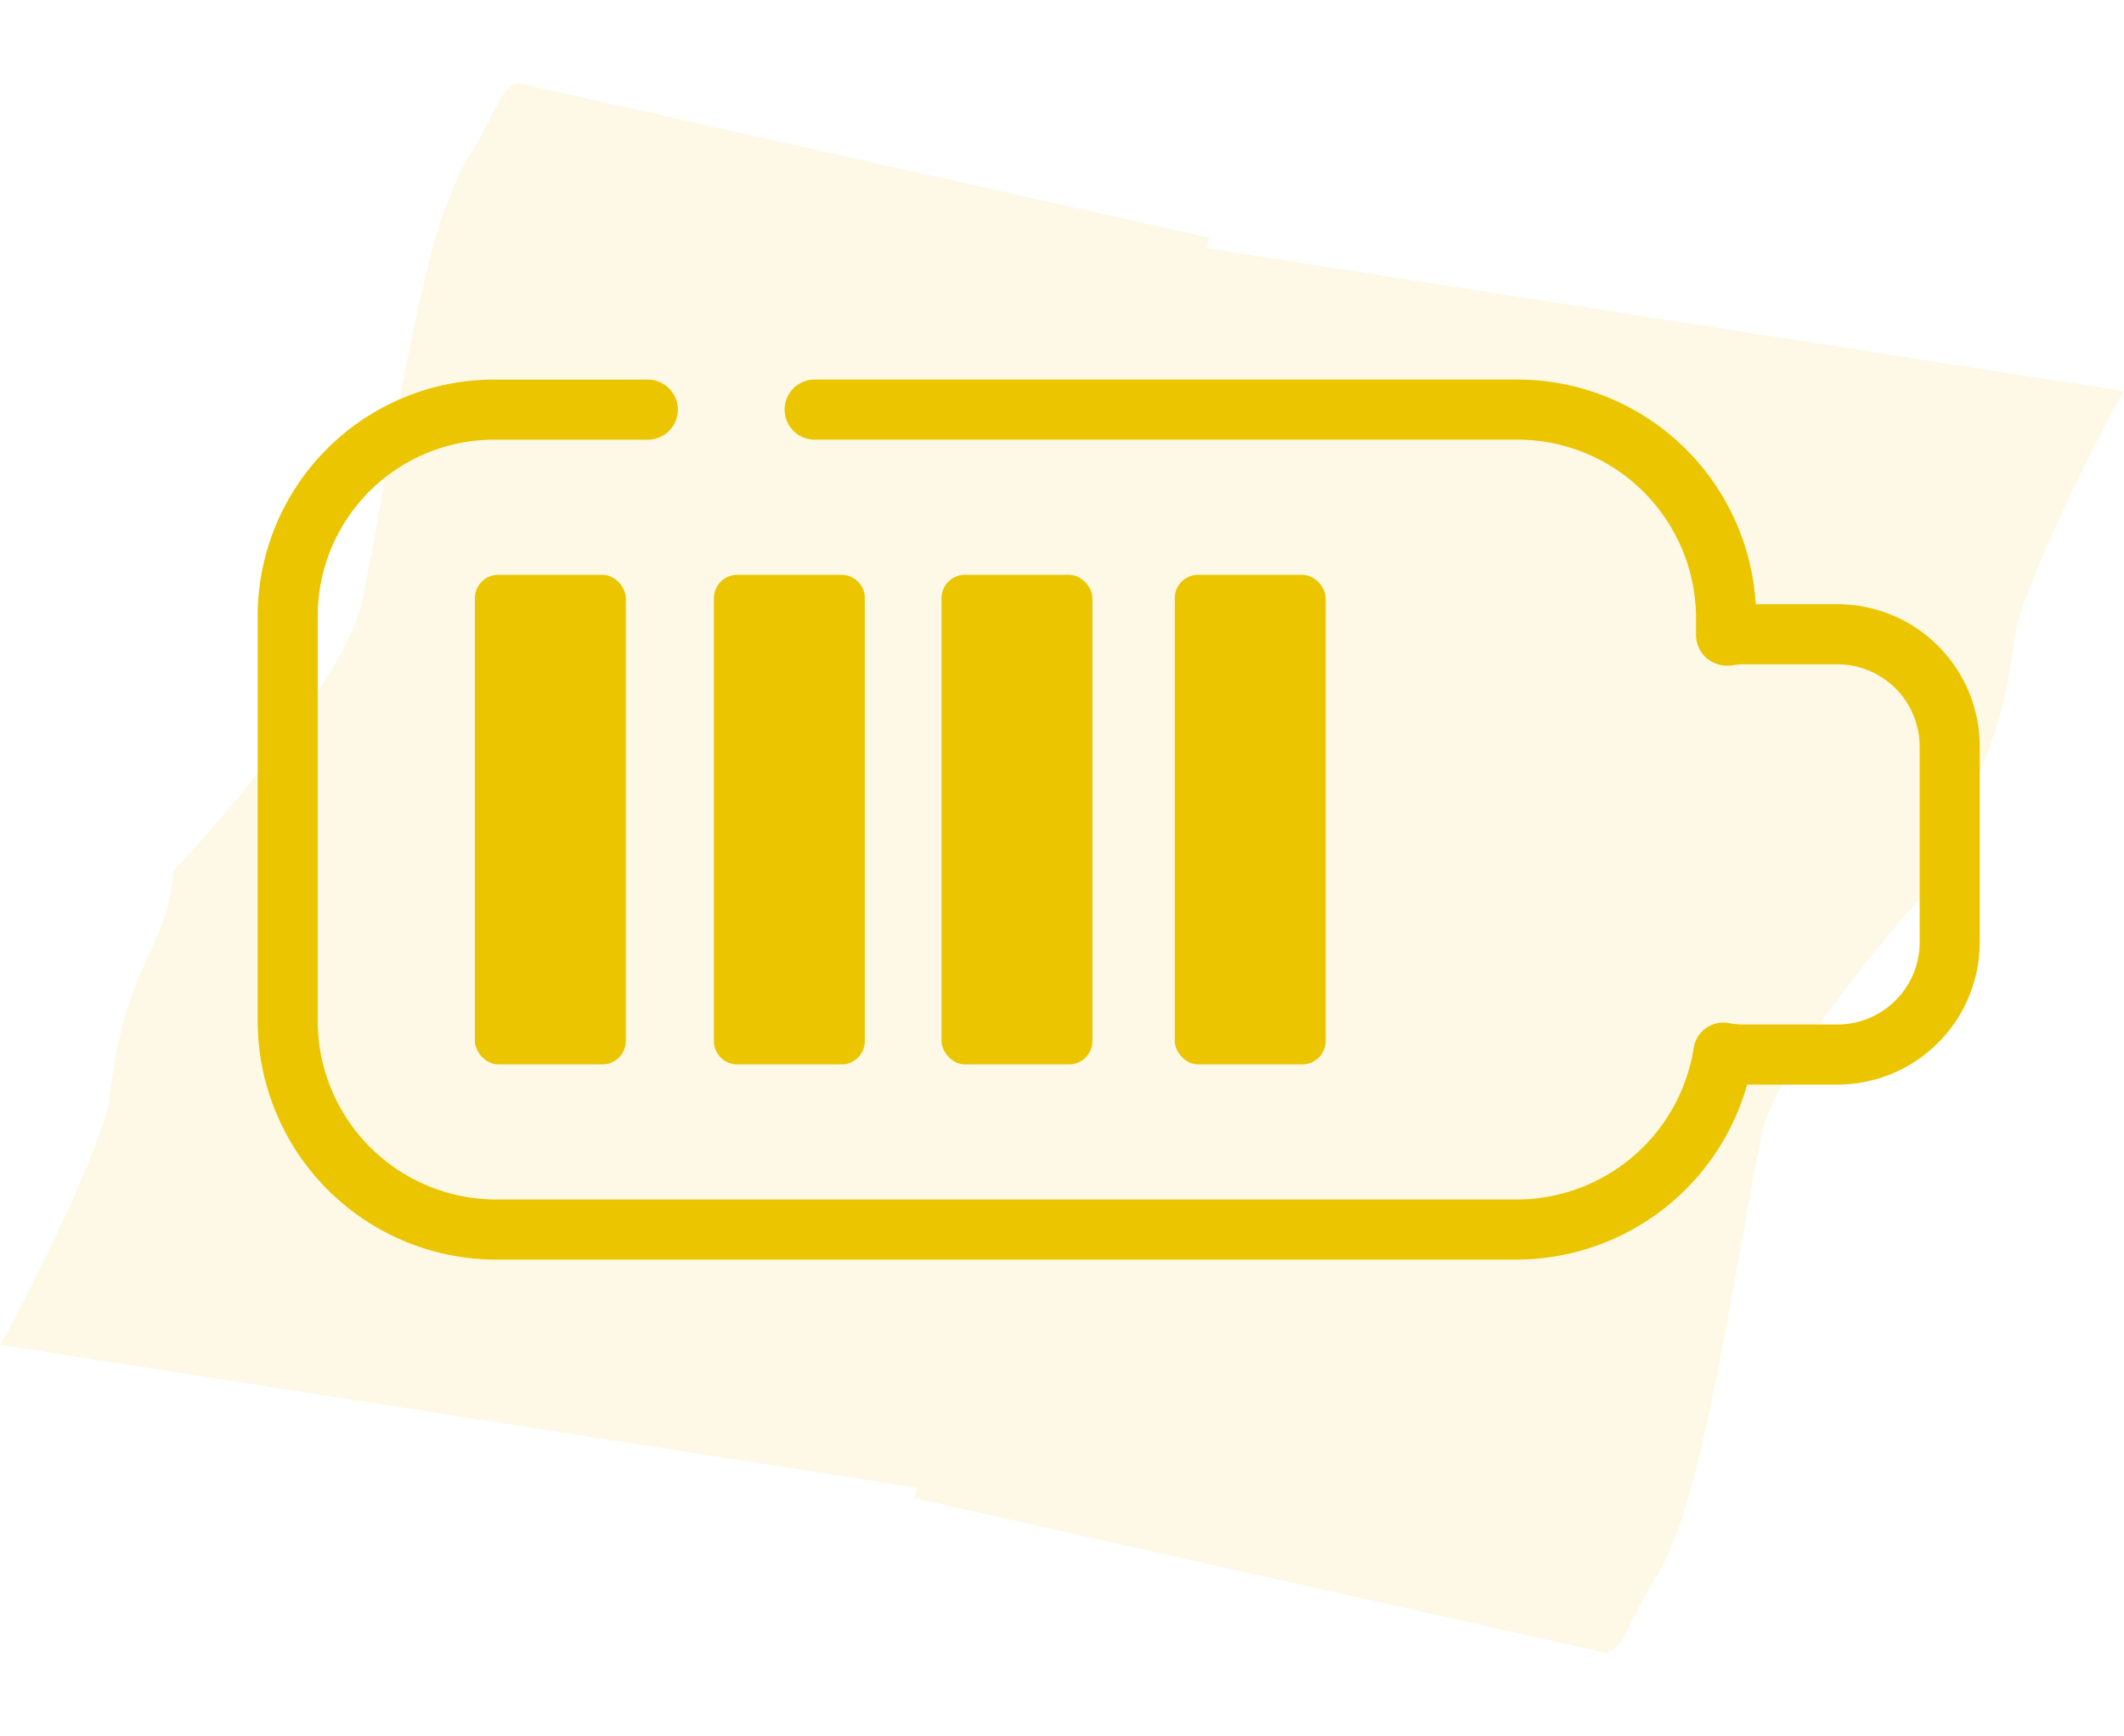
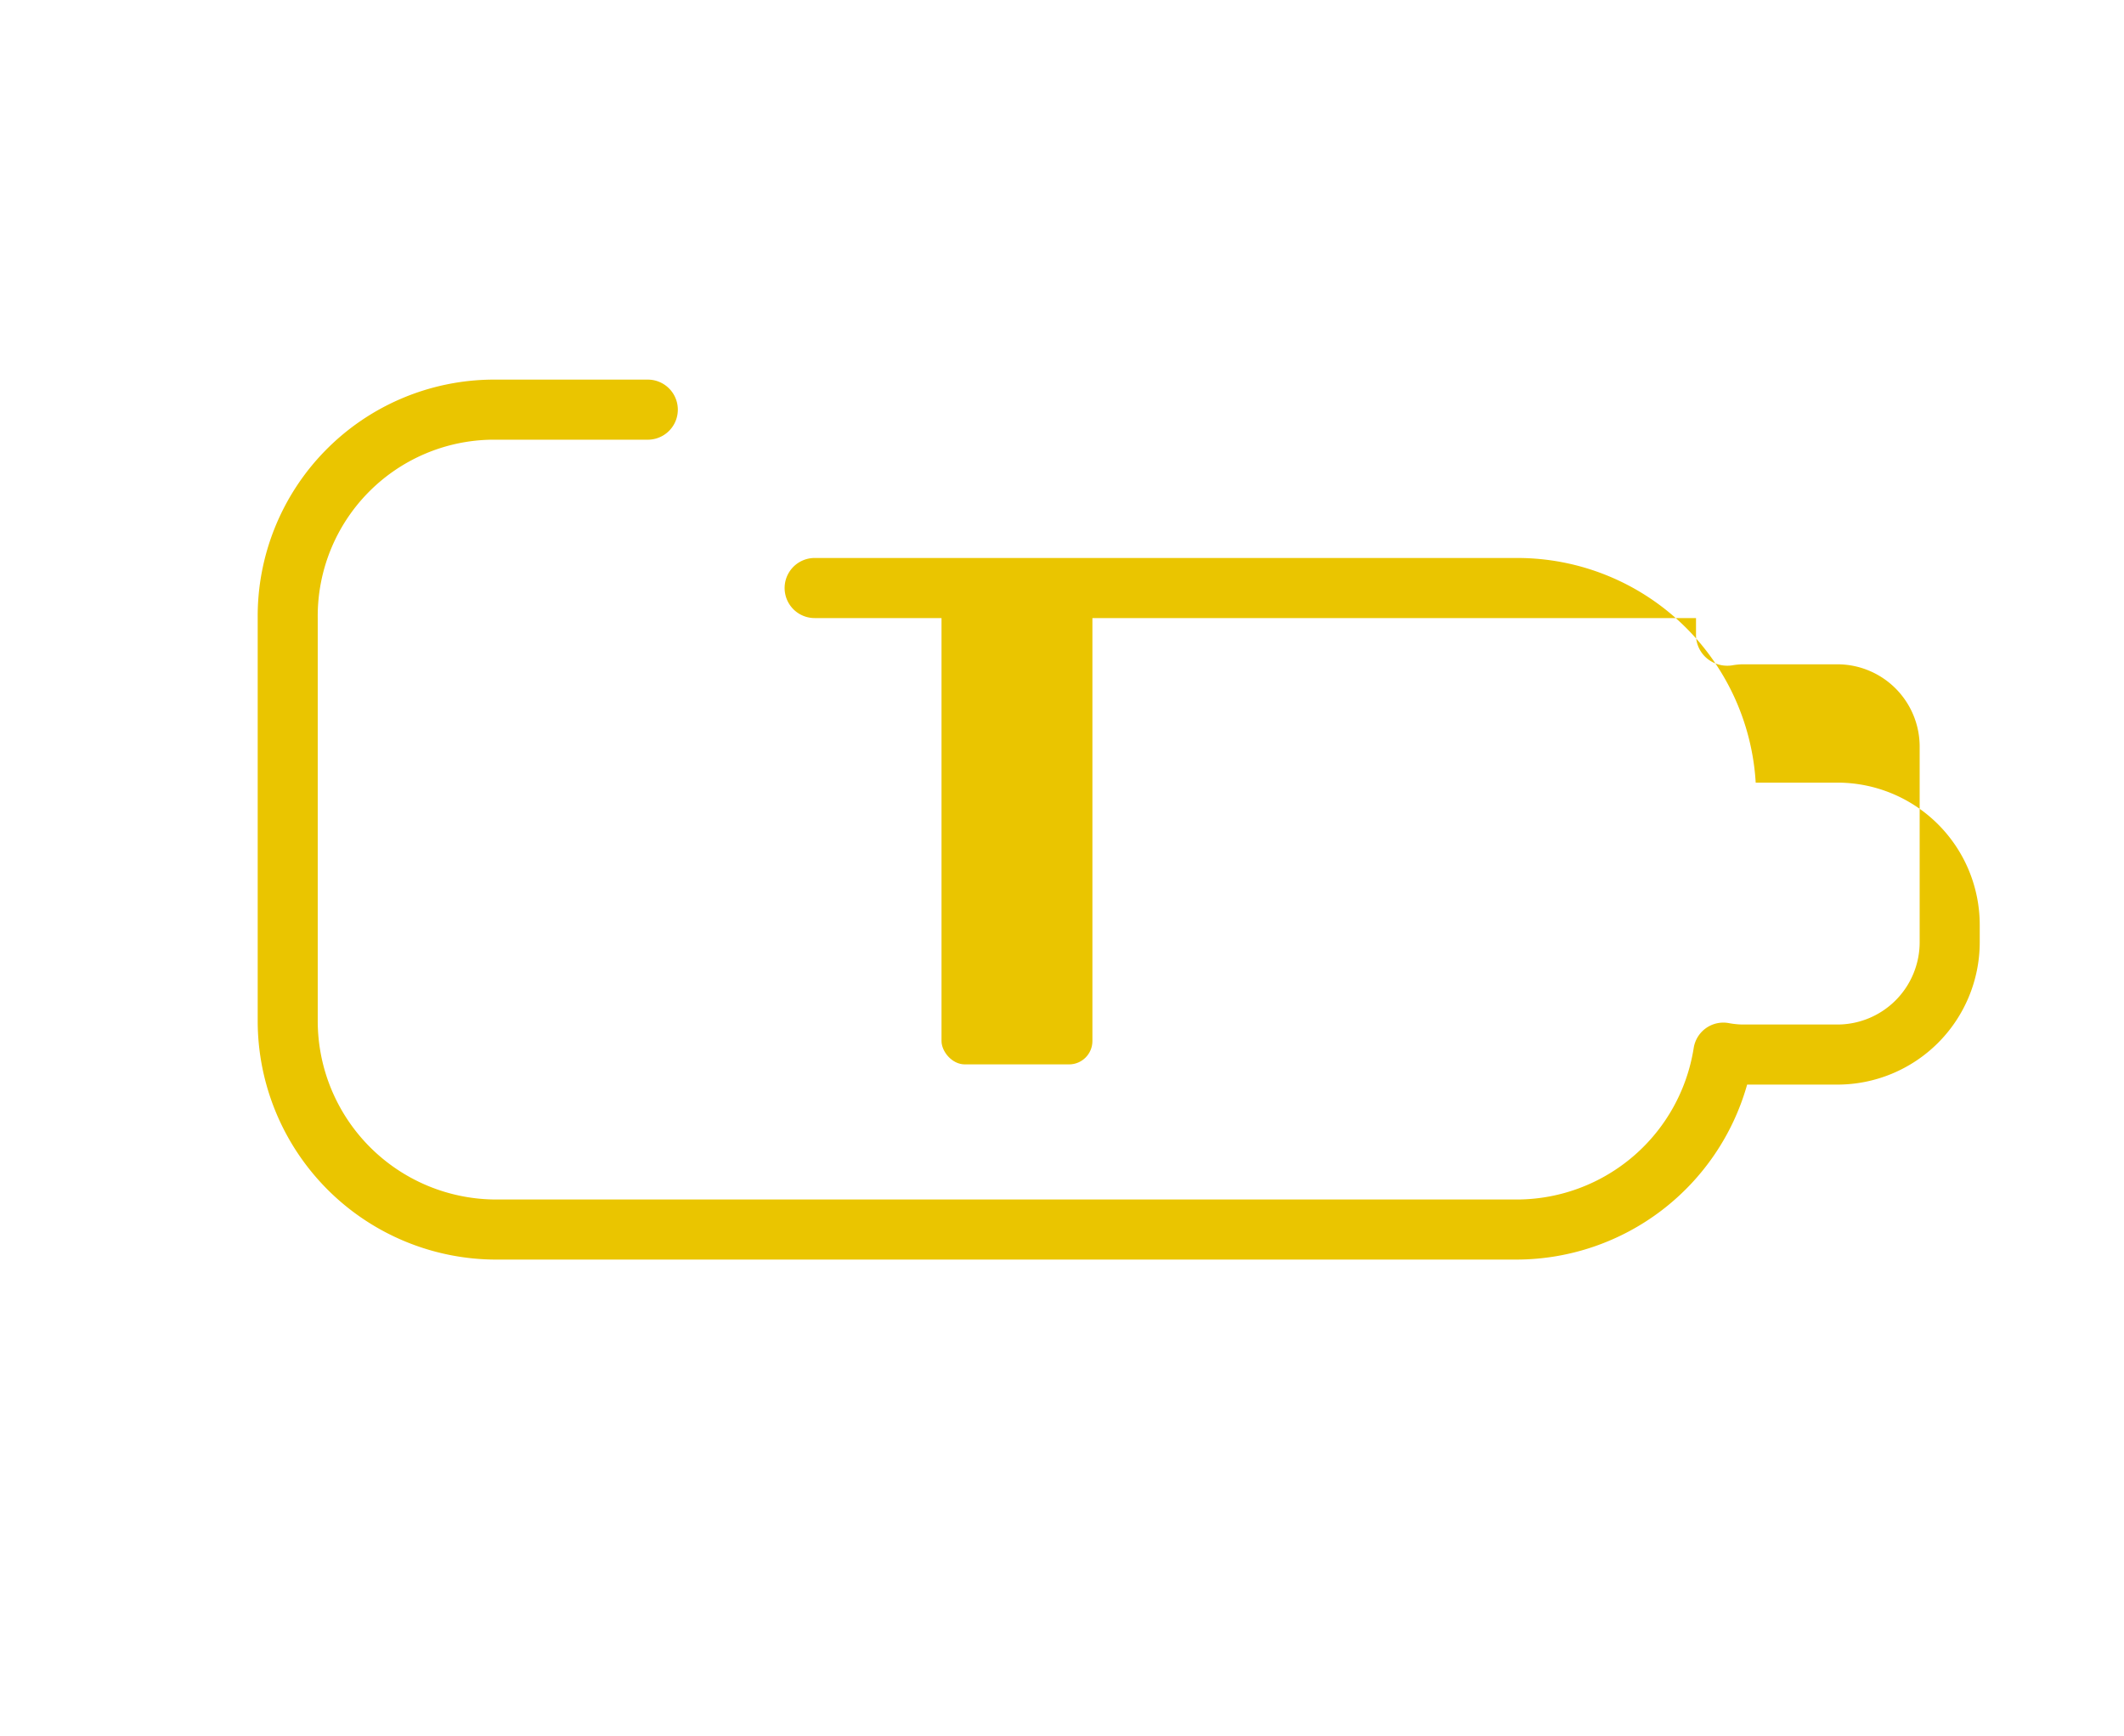
<svg xmlns="http://www.w3.org/2000/svg" width="165.116" height="134.901" viewBox="0 0 165.116 134.901">
  <defs>
    <clipPath id="a">
-       <rect width="106.862" height="146.09" fill="#EAC500" />
-     </clipPath>
+       </clipPath>
  </defs>
  <g transform="translate(-744.196 -1527.497)">
    <g transform="matrix(0.208, -0.978, 0.978, 0.208, 744.197, 1632.025)" opacity="0.1">
      <g transform="translate(0 0)" clip-path="url(#a)">
-         <path d="M102.9,74.058l.834.009.577-55.159c-.873-1.324-2.577-1.016-6.928-2.66a16.527,16.527,0,0,0-2.409-.53c-5.756-1.388-23.8-.3-32.4-.2-7.163.084-23.763-10-23.763-10-6.39.844-7.3-2.215-18.345-1.187C17.288,4.63,4.5,1.473,0,0L3.96,72.029l-.834-.006-.577,55.156c.873,1.324,2.577,1.016,6.928,2.66a16.525,16.525,0,0,0,2.409.53c5.756,1.391,23.8.3,32.4.2,7.163-.084,23.763,10,23.763,10,6.39-.844,7.3,2.218,18.345,1.187,3.181-.3,15.964,2.861,20.469,4.333Z" transform="translate(0 0.001)" fill="#EAC500" />
-       </g>
+         </g>
    </g>
    <g transform="translate(594.48 1510.058)">
-       <path d="M159.737,85.488H80.329a18.559,18.559,0,0,1-18.537-18.54V35.628a18.389,18.389,0,0,1,18.2-18.537H92.117a2.335,2.335,0,0,1,0,4.67H79.989A13.716,13.716,0,0,0,66.459,35.628v31.32a13.886,13.886,0,0,0,13.87,13.87h79.408a13.944,13.944,0,0,0,13.686-11.766,2.333,2.333,0,0,1,2.7-1.95,6.49,6.49,0,0,0,1.066.115H184.6a6.4,6.4,0,0,0,6.39-6.39V45.606a6.4,6.4,0,0,0-6.387-6.387h-7.42a5.362,5.362,0,0,0-.791.085,2.479,2.479,0,0,1-1.923-.533,2.381,2.381,0,0,1-.865-1.761V35.625a13.884,13.884,0,0,0-13.87-13.867H105.089a2.335,2.335,0,0,1,0-4.67h54.648a18.561,18.561,0,0,1,18.507,17.461h6.362a11.063,11.063,0,0,1,11.054,11.06V60.827A11.072,11.072,0,0,1,184.6,71.887h-7.022a18.664,18.664,0,0,1-17.845,13.6" transform="translate(107.957 29.854)" fill="#EAC500" />
-       <rect width="11.73" height="38.053" rx="1.815" transform="translate(186.635 62.116)" fill="#EAC500" />
-       <path d="M1.815,0h8.1A1.815,1.815,0,0,1,11.73,1.815V36.239a1.814,1.814,0,0,1-1.814,1.814h-8.1A1.814,1.814,0,0,1,0,36.239V1.815A1.815,1.815,0,0,1,1.815,0Z" transform="translate(205.215 62.118)" fill="#EAC500" />
+       <path d="M159.737,85.488H80.329a18.559,18.559,0,0,1-18.537-18.54V35.628a18.389,18.389,0,0,1,18.2-18.537H92.117a2.335,2.335,0,0,1,0,4.67H79.989A13.716,13.716,0,0,0,66.459,35.628v31.32a13.886,13.886,0,0,0,13.87,13.87h79.408a13.944,13.944,0,0,0,13.686-11.766,2.333,2.333,0,0,1,2.7-1.95,6.49,6.49,0,0,0,1.066.115H184.6a6.4,6.4,0,0,0,6.39-6.39V45.606a6.4,6.4,0,0,0-6.387-6.387h-7.42a5.362,5.362,0,0,0-.791.085,2.479,2.479,0,0,1-1.923-.533,2.381,2.381,0,0,1-.865-1.761V35.625H105.089a2.335,2.335,0,0,1,0-4.67h54.648a18.561,18.561,0,0,1,18.507,17.461h6.362a11.063,11.063,0,0,1,11.054,11.06V60.827A11.072,11.072,0,0,1,184.6,71.887h-7.022a18.664,18.664,0,0,1-17.845,13.6" transform="translate(107.957 29.854)" fill="#EAC500" />
      <rect width="11.73" height="38.053" rx="1.815" transform="translate(222.908 62.117)" fill="#EAC500" />
-       <rect width="11.73" height="38.053" rx="1.815" transform="translate(241.04 62.117)" fill="#EAC500" />
    </g>
  </g>
</svg>